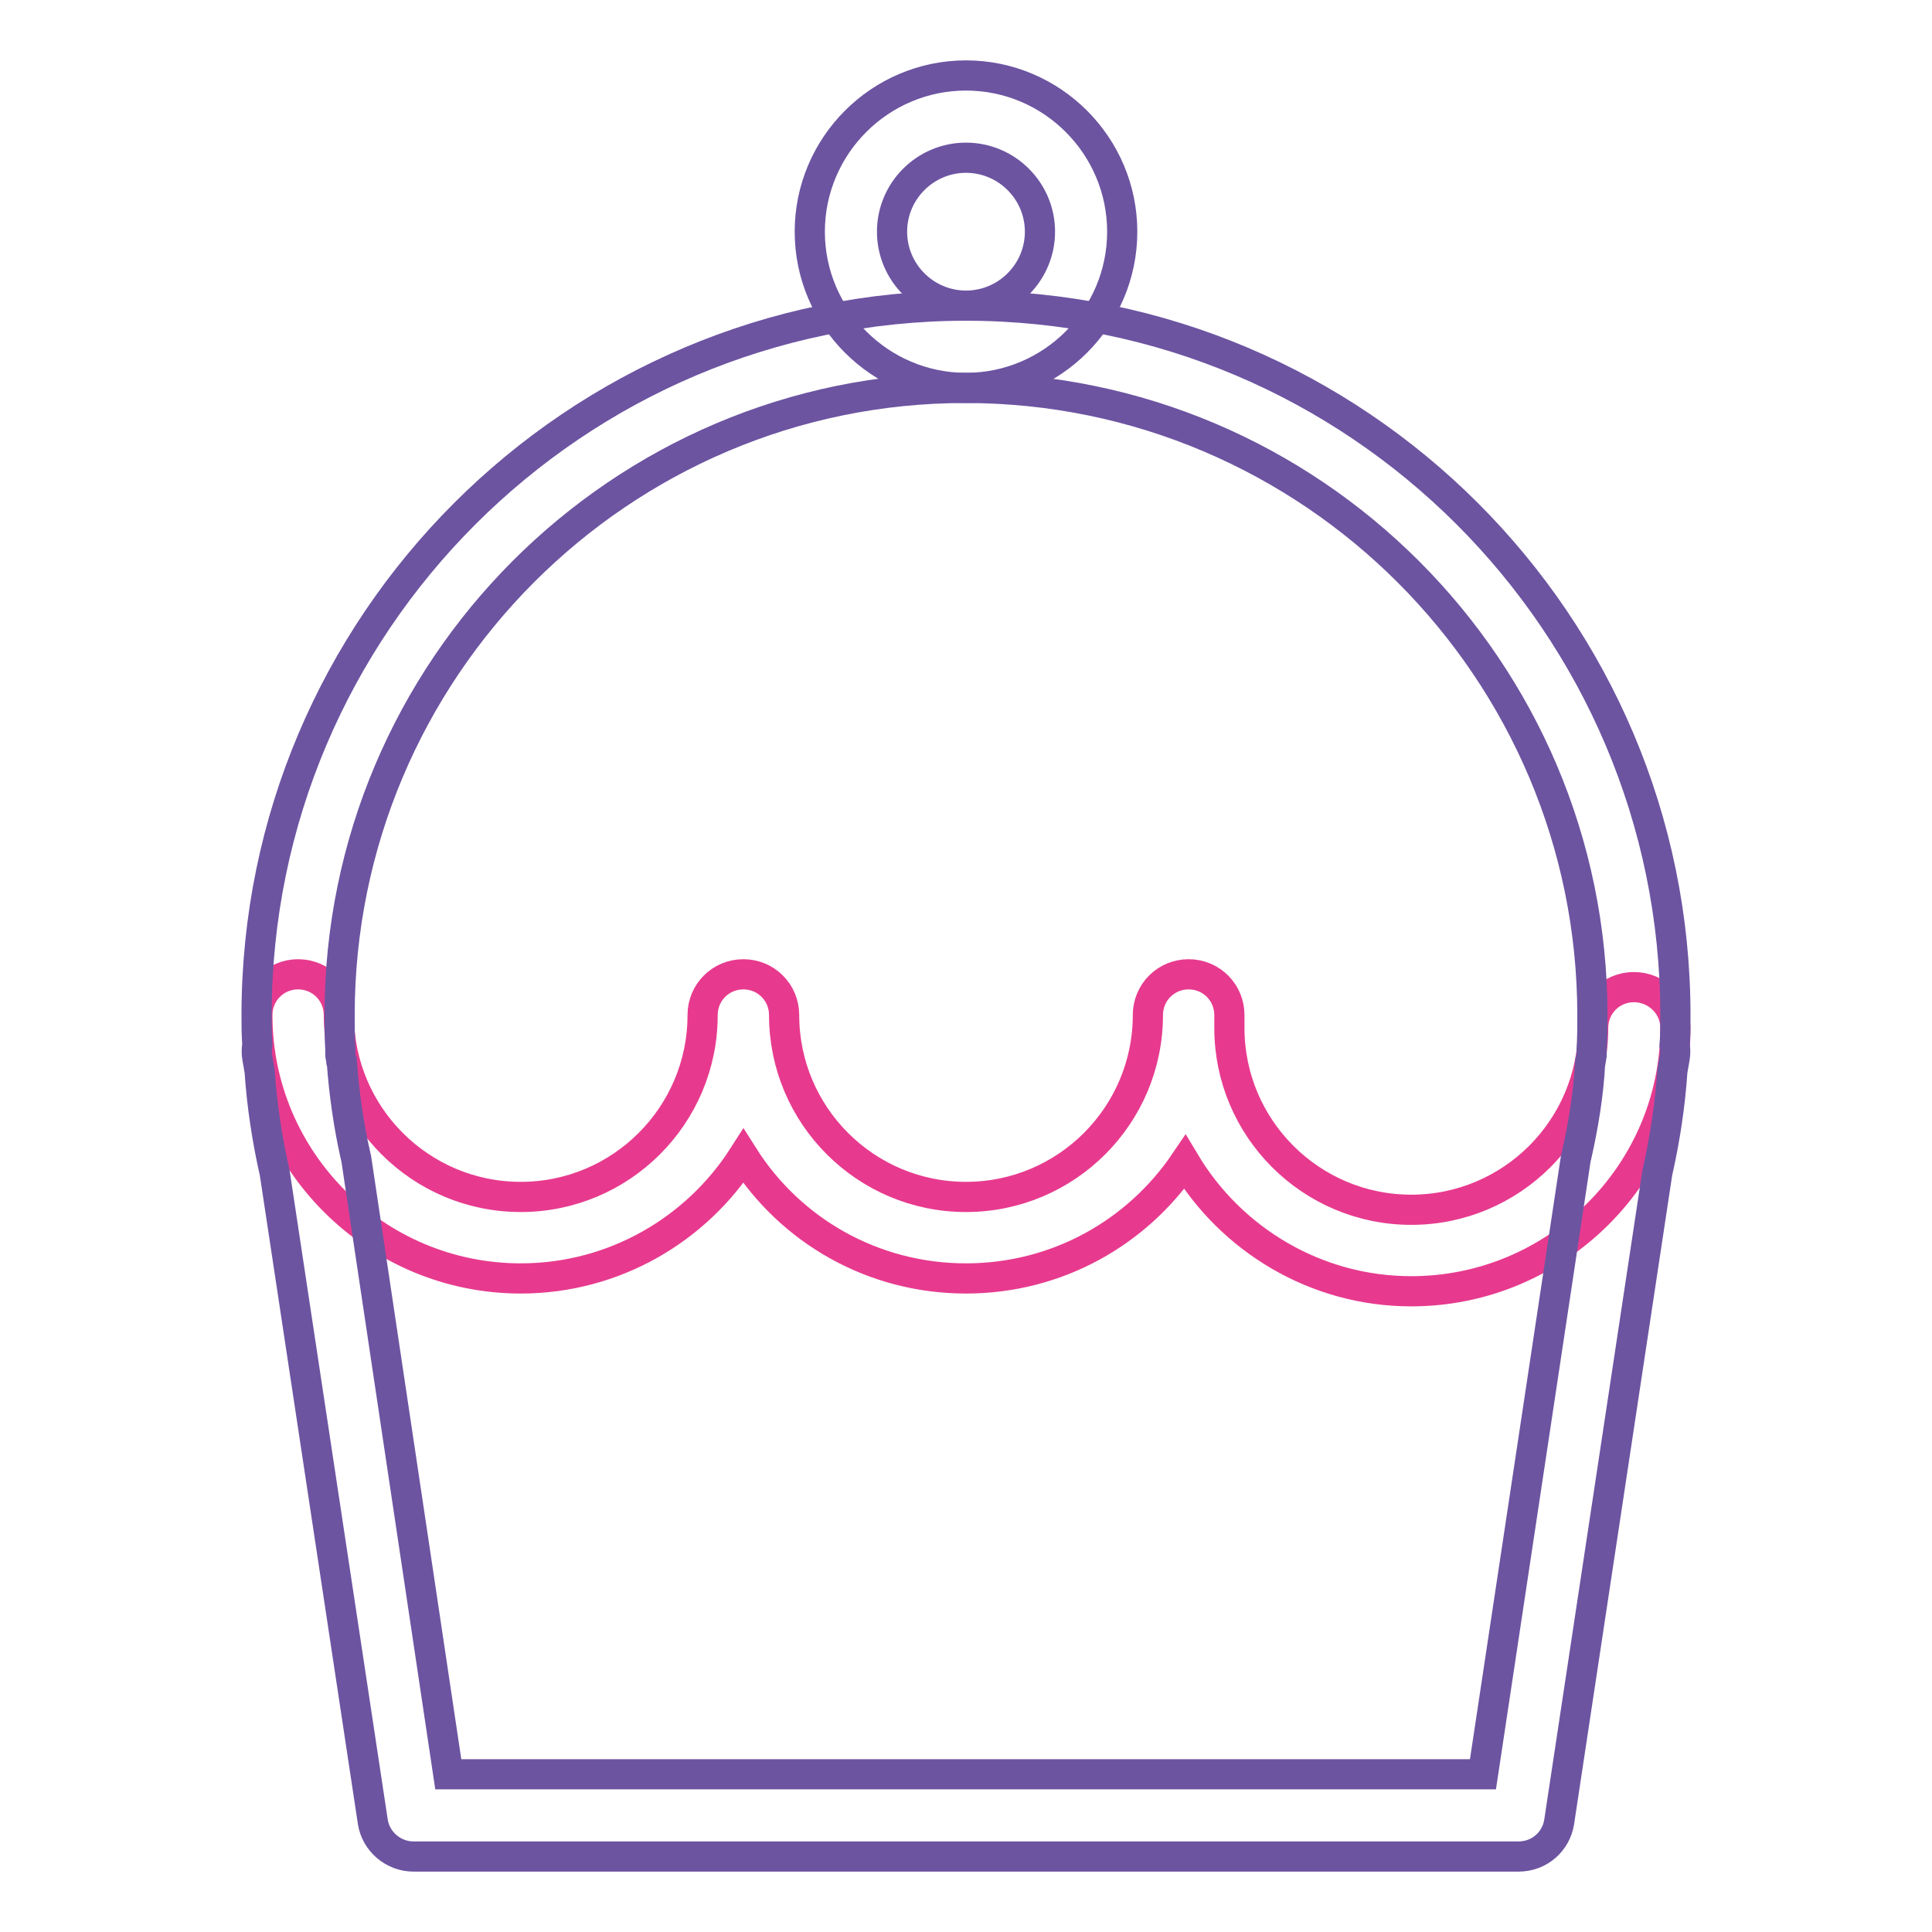
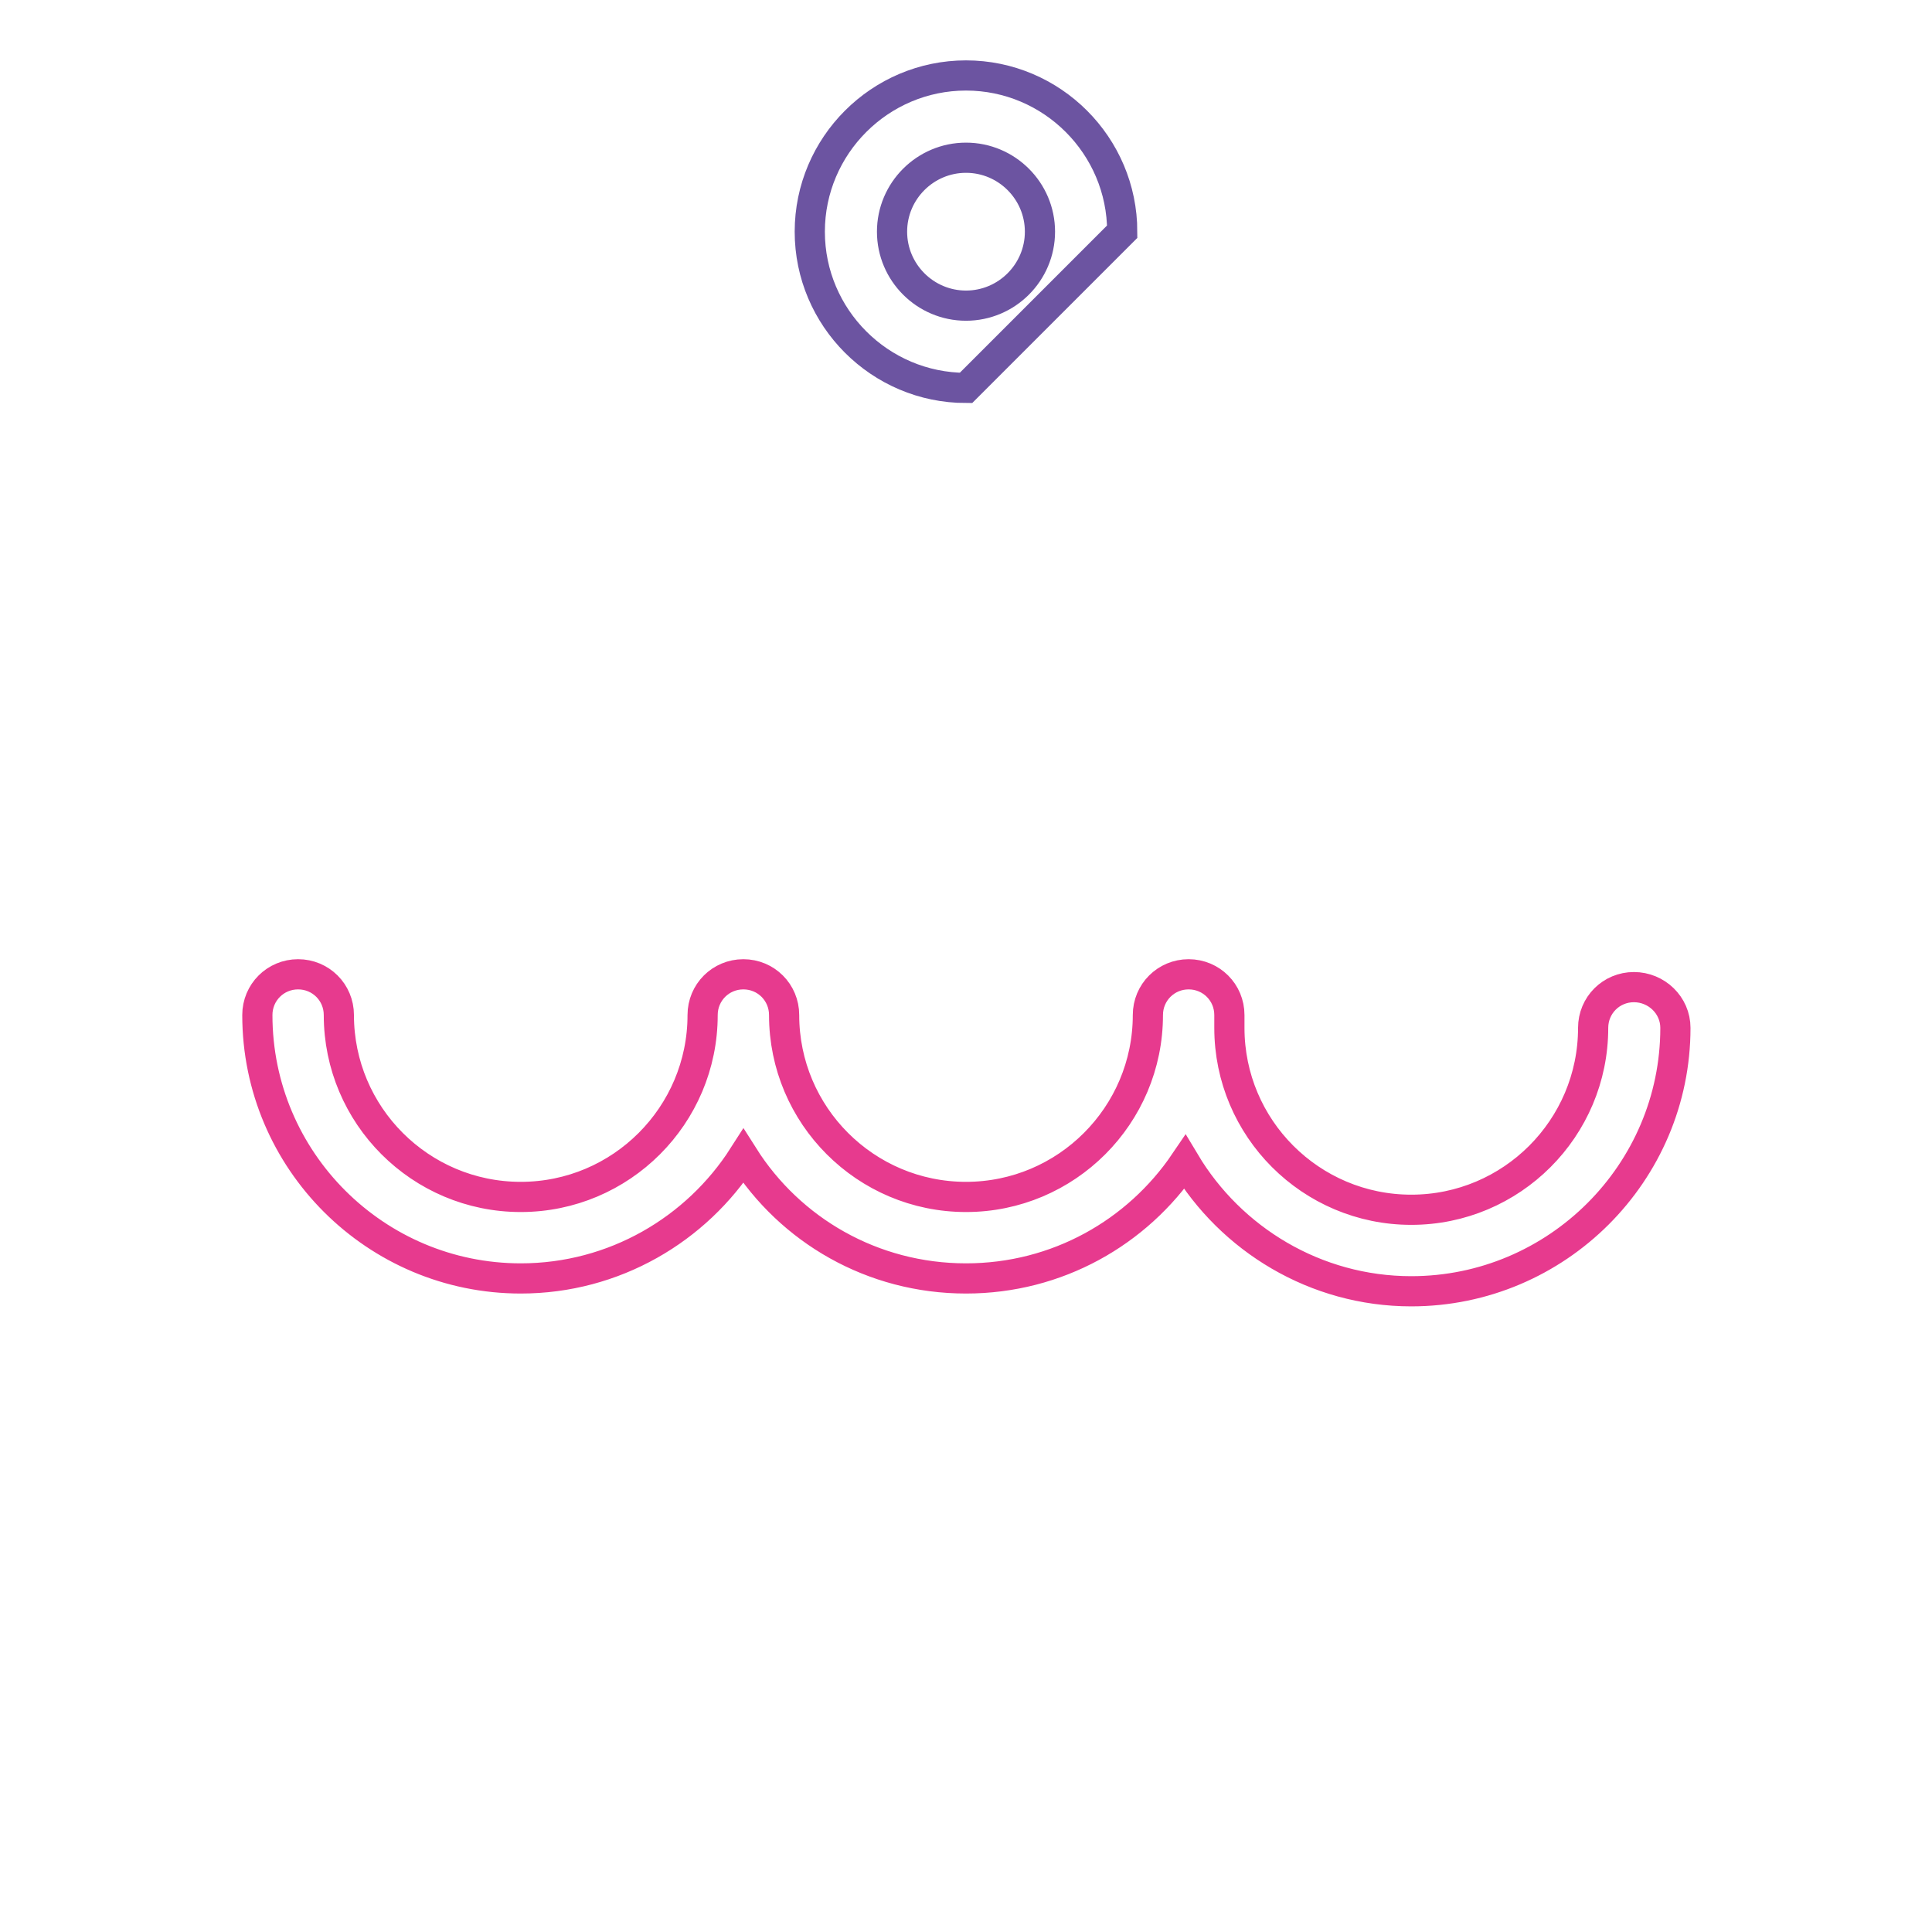
<svg xmlns="http://www.w3.org/2000/svg" version="1.1" x="0px" y="0px" viewBox="0 0 256 256" enable-background="new 0 0 256 256" xml:space="preserve">
  <g>
    <path stroke-width="4" fill-opacity="0" stroke="#e73a8e" d="M216.5,130.8c-3,0-5.4,2.4-5.4,5.4c0,13.3-10.8,24.1-24.1,24.1s-24.1-10.8-24.1-24.1c0-0.1,0-0.3,0-0.5 c0-0.4,0-0.8,0-1.2c0-3-2.4-5.4-5.4-5.4c-3,0-5.4,2.4-5.4,5.4c0,13.3-10.8,24.1-24.1,24.1c-13.3,0-24.1-10.8-24.1-24.1 c0-3-2.4-5.4-5.4-5.4c-3,0-5.4,2.4-5.4,5.4c0,13.3-10.8,24.1-24.1,24.1c-13.3,0-24.1-10.8-24.1-24.1c0-3-2.4-5.4-5.4-5.4 c-3,0-5.4,2.4-5.4,5.4c0,19.3,15.7,34.9,34.9,34.9c12.4,0,23.3-6.5,29.5-16.2c6.2,9.8,17.1,16.2,29.5,16.2c12.1,0,22.7-6.1,29-15.4 c6.1,10.2,17.3,17.1,30,17.1c19.3,0,35-15.7,35-34.9C222,133.2,219.5,130.8,216.5,130.8z" />
-     <path stroke-width="4" fill-opacity="0" stroke="#6c54a1" d="M128,51.4c-11.4,0-20.7-9.3-20.7-20.7c0-11.4,9.3-20.7,20.7-20.7c11.4,0,20.7,9.3,20.7,20.7 C148.7,42.1,139.4,51.4,128,51.4z M128,20.9c-5.4,0-9.8,4.4-9.8,9.8c0,5.4,4.4,9.8,9.8,9.8c5.4,0,9.8-4.4,9.8-9.8 C137.8,25.3,133.4,20.9,128,20.9z" />
-     <path stroke-width="4" fill-opacity="0" stroke="#6c54a1" d="M201.2,246H54.8c-2.7,0-5-2-5.4-4.6l-13-86c-1-4.4-1.7-9-2-13.5l-0.3-1.7c-0.1-0.6-0.1-1.2,0-1.8 c-0.1-1.4-0.1-2.6-0.1-3.9c0-51.8,42.2-94,94-94c51.8,0,94,42.2,94,94c0,1.3,0,2.6-0.1,4c0.1,0.5,0.1,1.1,0,1.7l-0.3,1.7 c-0.3,4.5-1,9.1-2,13.5l-13,86C206.2,244,204,246,201.2,246z M59.4,235.1h137.1l12.3-81.6c0-0.1,0.1-0.3,0.1-0.4 c0.9-4,1.6-8.2,1.8-12.3c0-0.1,0-0.3,0.1-0.4l0.1-0.6c0-0.2,0-0.5,0-0.7c0.1-1.6,0.1-3.1,0.1-4.6c0-45.8-37.3-83.1-83.1-83.1 C82.2,51.4,45,88.7,45,134.5c0,1.4,0,2.9,0.1,4.6v0.7l0.1,0.6c0,0.1,0,0.3,0.1,0.4c0.3,4.1,0.9,8.3,1.8,12.3c0,0.1,0.1,0.3,0.1,0.4 L59.4,235.1z" />
+     <path stroke-width="4" fill-opacity="0" stroke="#6c54a1" d="M128,51.4c-11.4,0-20.7-9.3-20.7-20.7c0-11.4,9.3-20.7,20.7-20.7c11.4,0,20.7,9.3,20.7,20.7 z M128,20.9c-5.4,0-9.8,4.4-9.8,9.8c0,5.4,4.4,9.8,9.8,9.8c5.4,0,9.8-4.4,9.8-9.8 C137.8,25.3,133.4,20.9,128,20.9z" />
  </g>
</svg>